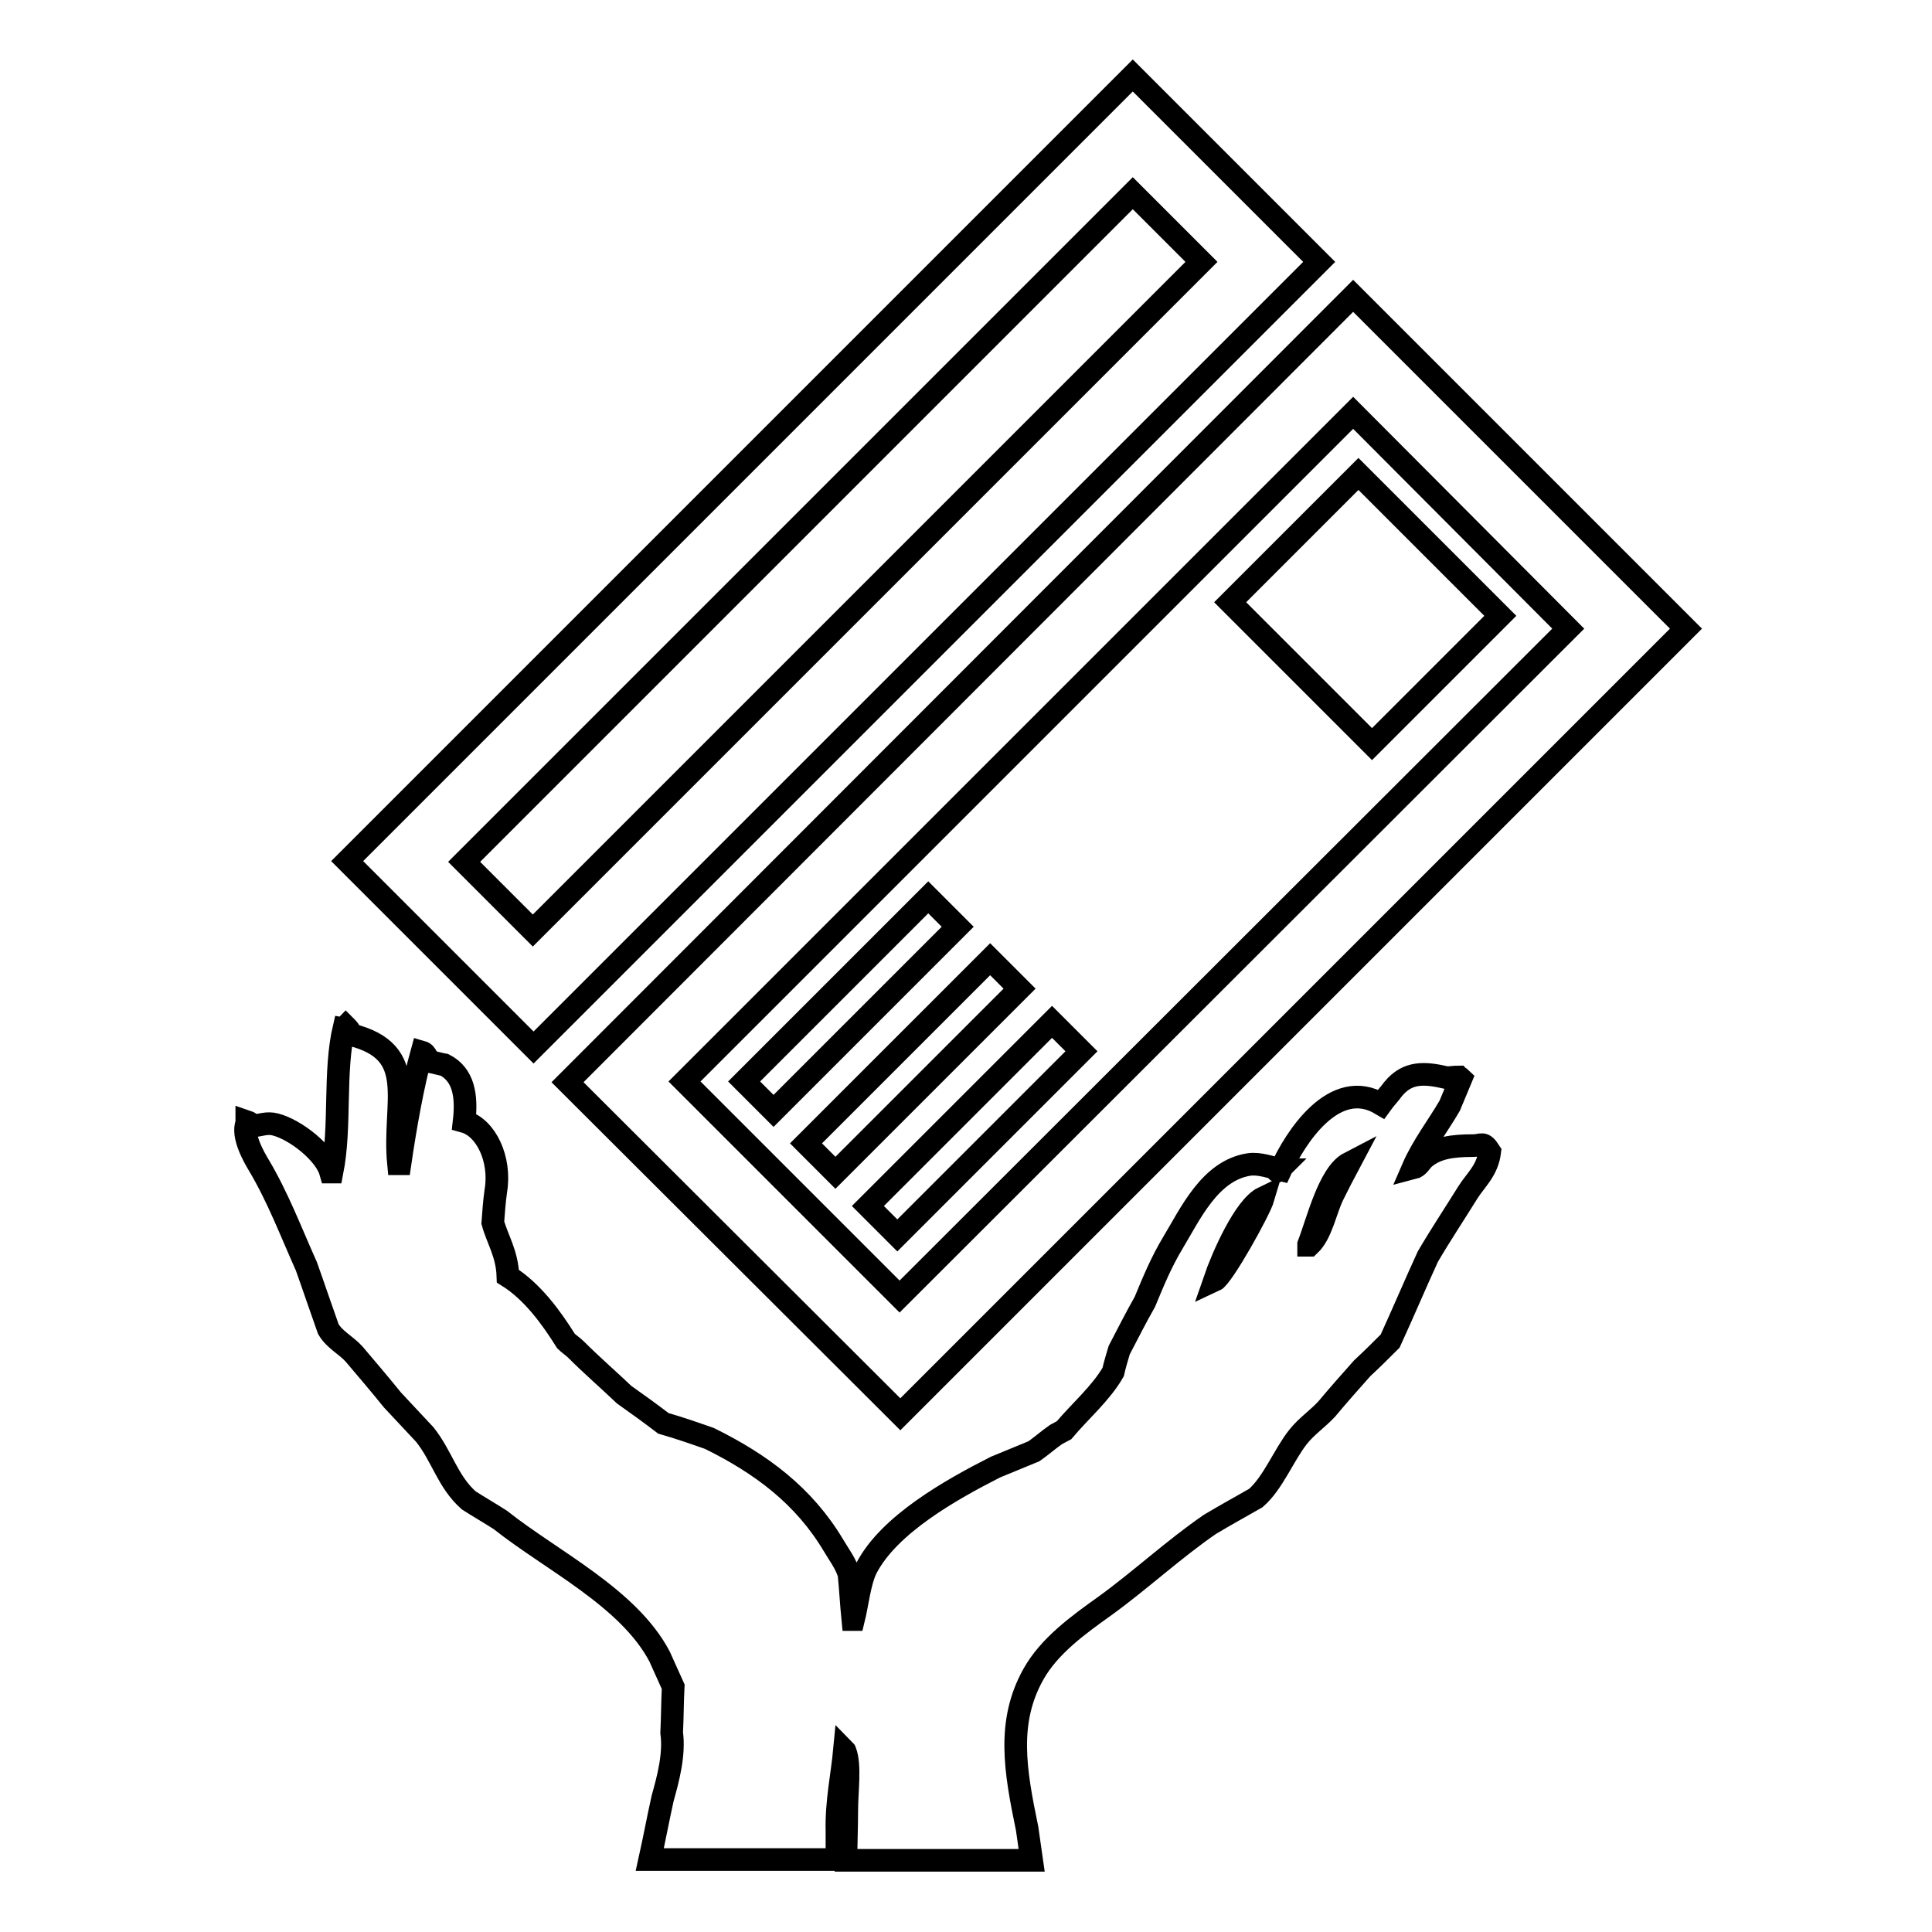
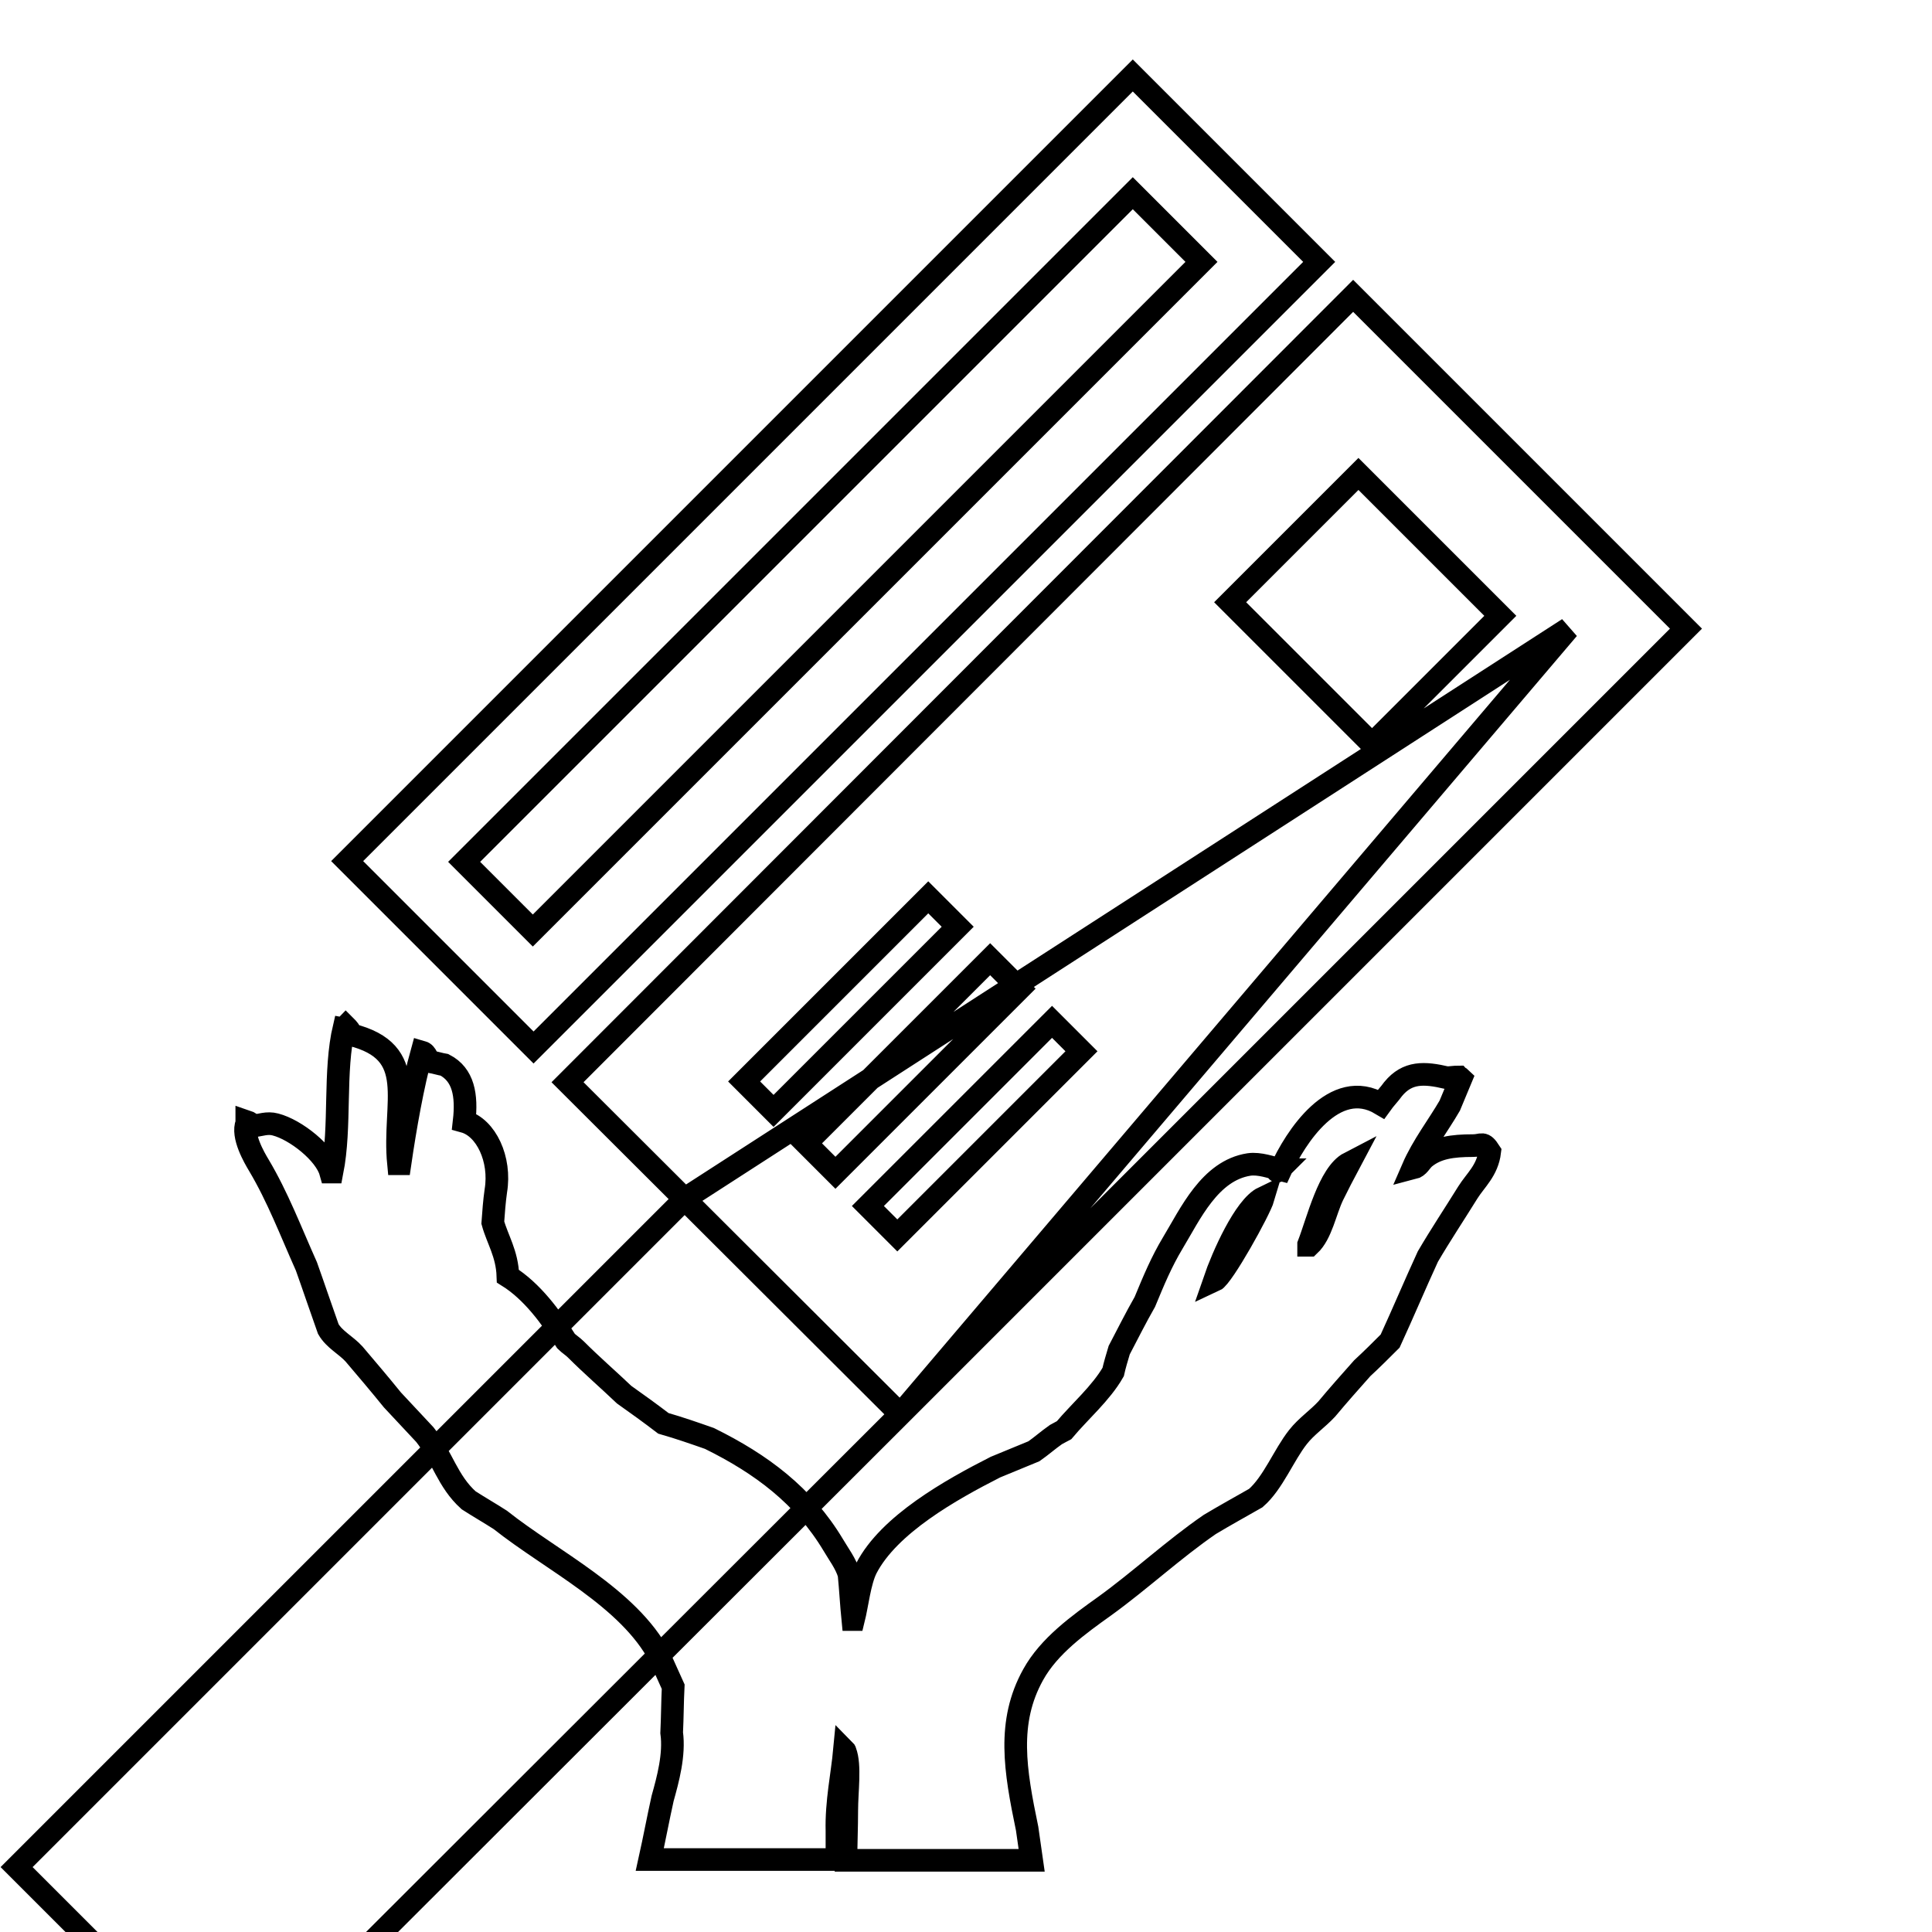
<svg xmlns="http://www.w3.org/2000/svg" version="1.1" x="0px" y="0px" viewBox="0 0 256 256" enable-background="new 0 0 256 256" xml:space="preserve">
  <g>
    <g>
      <g>
-         <path stroke-width="3" fill-opacity="0" stroke="#000000" d="M174.8,34.7L150.1,10L46,114.1l24.7,24.7L174.8,34.7z M150.1,25.6l9.1,9.1l-88.6,88.6l-9.1-9.1L150.1,25.6z M119.3,187.4L223.4,83.3l-44.1-44.1L75.2,143.4L119.3,187.4z M207.8,83.3l-88.6,88.5l-28.5-28.5l88.6-88.6L207.8,83.3z M181.8,98.6L163,79.8l17-17l18.8,18.8L181.8,98.6z M98.6,143.3l24.4-24.4l3.9,3.9l-24.4,24.4L98.6,143.3z M106.8,151.5l24.4-24.4l3.9,3.9l-24.4,24.4L106.8,151.5z M115,159.8l24.4-24.4l3.9,3.9l-24.4,24.4L115,159.8z M195.2,151.8c-2.8,0-4.8,0.3-6.4,1.6c-0.6,0.5-0.8,1.2-1.6,1.4c1.3-3,3.4-5.7,4.9-8.3c0.5-1.2,1-2.4,1.5-3.6c-0.1-0.1-0.2-0.1-0.3-0.2c-0.6,0-1.1,0.1-1.6,0.1c-3-0.7-5.2-0.8-7.1,1.5c-0.5,0.7-1.1,1.3-1.6,2c-6.2-3.7-11.4,4.5-13.3,8.7c-1.2-0.3-2.8-0.9-4.2-0.7c-5.2,0.8-7.8,6.6-10.1,10.4c-1.5,2.5-2.5,4.9-3.7,7.8c-1.2,2.1-2.3,4.3-3.4,6.4c-0.3,1-0.6,2-0.8,2.9c-1.6,2.8-4.4,5.2-6.5,7.7c-0.4,0.2-0.7,0.4-1.1,0.6c-1,0.7-1.9,1.5-2.9,2.2c-1.7,0.7-3.4,1.4-5.1,2.1c-5.9,3-14.1,7.6-17.1,13.4c-0.9,1.8-1.2,4.8-1.7,6.8c0,0-0.1,0-0.1,0c-0.2-2-0.3-4-0.5-6c-0.4-1.4-1.4-2.7-2.1-3.9c-3.9-6.5-9.5-10.7-16.4-14.1c-2-0.7-4-1.4-6.1-2c-1.7-1.3-3.5-2.6-5.2-3.8c-2.1-2-4.3-3.9-6.4-6c-0.4-0.4-0.9-0.7-1.3-1.1c-2-3.2-4.5-6.6-7.7-8.6c-0.1-3-1.4-4.9-2-7.1c0.1-1.4,0.2-2.8,0.4-4.2c0.7-4.2-1.3-8.4-4.2-9.2c0.4-3.5-0.1-6.2-2.6-7.5c-0.6-0.1-1.2-0.3-1.8-0.4c-0.6-0.3-0.5-1.1-1.2-1.3c-1.2,4.3-2.2,10-2.9,14.8c-0.1,0-0.1,0-0.2,0c-0.8-8.2,2.9-14.8-6.3-17.1c-0.1-0.5-0.4-0.8-0.7-1.1c0,0-0.1,0.1-0.2,0.1c-1.4,5.9-0.4,13.1-1.6,19.2c0,0-0.1,0-0.1,0c0,0-0.1,0-0.1,0c-0.7-2.5-4.6-5.6-7.3-6.3c-1.1-0.3-2,0.1-3,0.2c-0.2-0.3-0.5-0.5-0.8-0.6c0,0.1,0,0.1,0,0.2c-0.7,1.7,1,4.6,1.6,5.6c2.5,4.2,4.2,8.7,6.3,13.4c1,2.8,1.9,5.5,2.9,8.3c0.8,1.4,2.3,2.1,3.4,3.3c1.7,2,3.4,4,5.1,6.1c1.4,1.5,2.9,3.1,4.3,4.6c2.3,2.9,3,6.2,5.8,8.7c1.4,0.9,2.8,1.7,4.2,2.6c6.8,5.4,17,10.3,21.1,18.1c0.6,1.3,1.2,2.7,1.8,4c-0.1,2-0.1,4-0.2,6.1c0.4,2.9-0.5,6.2-1.2,8.7c-0.6,2.7-1.1,5.4-1.7,8.1h24.8c0-1.3,0-2.5,0-3.8c-0.1-3.8,0.7-7.5,1-10.7c0,0,0.1,0.1,0.1,0.2c0.7,1.8,0.2,5.3,0.2,7.8c0,2.2-0.1,4.4-0.1,6.6h24.6c-0.2-1.4-0.4-2.8-0.6-4.2c-1.6-7.7-2.7-14.1,0.8-20.4c2.1-3.8,6-6.6,9.5-9.1c4.7-3.4,9.1-7.5,13.9-10.8c2-1.2,4-2.3,6.1-3.5c2.3-2,3.7-5.7,5.6-8.1c1.1-1.4,2.6-2.4,3.8-3.7c1.5-1.8,3.1-3.6,4.7-5.4c1.3-1.2,2.5-2.4,3.7-3.6c1.7-3.7,3.3-7.5,5-11.2c1.7-2.9,3.5-5.6,5.3-8.5c1-1.6,2.6-2.9,2.9-5.4C196.5,151.2,196.4,151.8,195.2,151.8z M160.9,169.7C160.9,169.7,160.9,169.7,160.9,169.7c1.1-3.2,4-9.8,6.5-11C166.9,160.4,162,169.2,160.9,169.7z M169.2,155c0.1,0,0.2,0,0.3,0C169.3,155.2,169.2,155.3,169.2,155z M176.6,158.4c-1,2.1-1.5,5.1-3.1,6.6c0,0,0,0-0.1,0c0,0,0-0.1,0-0.1c1.2-3.1,2.7-9.4,5.4-10.8C178,155.6,177.3,157,176.6,158.4z" />
+         <path stroke-width="3" fill-opacity="0" stroke="#000000" d="M174.8,34.7L150.1,10L46,114.1l24.7,24.7L174.8,34.7z M150.1,25.6l9.1,9.1l-88.6,88.6l-9.1-9.1L150.1,25.6z M119.3,187.4L223.4,83.3l-44.1-44.1L75.2,143.4L119.3,187.4z l-88.6,88.5l-28.5-28.5l88.6-88.6L207.8,83.3z M181.8,98.6L163,79.8l17-17l18.8,18.8L181.8,98.6z M98.6,143.3l24.4-24.4l3.9,3.9l-24.4,24.4L98.6,143.3z M106.8,151.5l24.4-24.4l3.9,3.9l-24.4,24.4L106.8,151.5z M115,159.8l24.4-24.4l3.9,3.9l-24.4,24.4L115,159.8z M195.2,151.8c-2.8,0-4.8,0.3-6.4,1.6c-0.6,0.5-0.8,1.2-1.6,1.4c1.3-3,3.4-5.7,4.9-8.3c0.5-1.2,1-2.4,1.5-3.6c-0.1-0.1-0.2-0.1-0.3-0.2c-0.6,0-1.1,0.1-1.6,0.1c-3-0.7-5.2-0.8-7.1,1.5c-0.5,0.7-1.1,1.3-1.6,2c-6.2-3.7-11.4,4.5-13.3,8.7c-1.2-0.3-2.8-0.9-4.2-0.7c-5.2,0.8-7.8,6.6-10.1,10.4c-1.5,2.5-2.5,4.9-3.7,7.8c-1.2,2.1-2.3,4.3-3.4,6.4c-0.3,1-0.6,2-0.8,2.9c-1.6,2.8-4.4,5.2-6.5,7.7c-0.4,0.2-0.7,0.4-1.1,0.6c-1,0.7-1.9,1.5-2.9,2.2c-1.7,0.7-3.4,1.4-5.1,2.1c-5.9,3-14.1,7.6-17.1,13.4c-0.9,1.8-1.2,4.8-1.7,6.8c0,0-0.1,0-0.1,0c-0.2-2-0.3-4-0.5-6c-0.4-1.4-1.4-2.7-2.1-3.9c-3.9-6.5-9.5-10.7-16.4-14.1c-2-0.7-4-1.4-6.1-2c-1.7-1.3-3.5-2.6-5.2-3.8c-2.1-2-4.3-3.9-6.4-6c-0.4-0.4-0.9-0.7-1.3-1.1c-2-3.2-4.5-6.6-7.7-8.6c-0.1-3-1.4-4.9-2-7.1c0.1-1.4,0.2-2.8,0.4-4.2c0.7-4.2-1.3-8.4-4.2-9.2c0.4-3.5-0.1-6.2-2.6-7.5c-0.6-0.1-1.2-0.3-1.8-0.4c-0.6-0.3-0.5-1.1-1.2-1.3c-1.2,4.3-2.2,10-2.9,14.8c-0.1,0-0.1,0-0.2,0c-0.8-8.2,2.9-14.8-6.3-17.1c-0.1-0.5-0.4-0.8-0.7-1.1c0,0-0.1,0.1-0.2,0.1c-1.4,5.9-0.4,13.1-1.6,19.2c0,0-0.1,0-0.1,0c0,0-0.1,0-0.1,0c-0.7-2.5-4.6-5.6-7.3-6.3c-1.1-0.3-2,0.1-3,0.2c-0.2-0.3-0.5-0.5-0.8-0.6c0,0.1,0,0.1,0,0.2c-0.7,1.7,1,4.6,1.6,5.6c2.5,4.2,4.2,8.7,6.3,13.4c1,2.8,1.9,5.5,2.9,8.3c0.8,1.4,2.3,2.1,3.4,3.3c1.7,2,3.4,4,5.1,6.1c1.4,1.5,2.9,3.1,4.3,4.6c2.3,2.9,3,6.2,5.8,8.7c1.4,0.9,2.8,1.7,4.2,2.6c6.8,5.4,17,10.3,21.1,18.1c0.6,1.3,1.2,2.7,1.8,4c-0.1,2-0.1,4-0.2,6.1c0.4,2.9-0.5,6.2-1.2,8.7c-0.6,2.7-1.1,5.4-1.7,8.1h24.8c0-1.3,0-2.5,0-3.8c-0.1-3.8,0.7-7.5,1-10.7c0,0,0.1,0.1,0.1,0.2c0.7,1.8,0.2,5.3,0.2,7.8c0,2.2-0.1,4.4-0.1,6.6h24.6c-0.2-1.4-0.4-2.8-0.6-4.2c-1.6-7.7-2.7-14.1,0.8-20.4c2.1-3.8,6-6.6,9.5-9.1c4.7-3.4,9.1-7.5,13.9-10.8c2-1.2,4-2.3,6.1-3.5c2.3-2,3.7-5.7,5.6-8.1c1.1-1.4,2.6-2.4,3.8-3.7c1.5-1.8,3.1-3.6,4.7-5.4c1.3-1.2,2.5-2.4,3.7-3.6c1.7-3.7,3.3-7.5,5-11.2c1.7-2.9,3.5-5.6,5.3-8.5c1-1.6,2.6-2.9,2.9-5.4C196.5,151.2,196.4,151.8,195.2,151.8z M160.9,169.7C160.9,169.7,160.9,169.7,160.9,169.7c1.1-3.2,4-9.8,6.5-11C166.9,160.4,162,169.2,160.9,169.7z M169.2,155c0.1,0,0.2,0,0.3,0C169.3,155.2,169.2,155.3,169.2,155z M176.6,158.4c-1,2.1-1.5,5.1-3.1,6.6c0,0,0,0-0.1,0c0,0,0-0.1,0-0.1c1.2-3.1,2.7-9.4,5.4-10.8C178,155.6,177.3,157,176.6,158.4z" />
      </g>
      <g />
      <g />
      <g />
      <g />
      <g />
      <g />
      <g />
      <g />
      <g />
      <g />
      <g />
      <g />
      <g />
      <g />
      <g />
    </g>
  </g>
</svg>